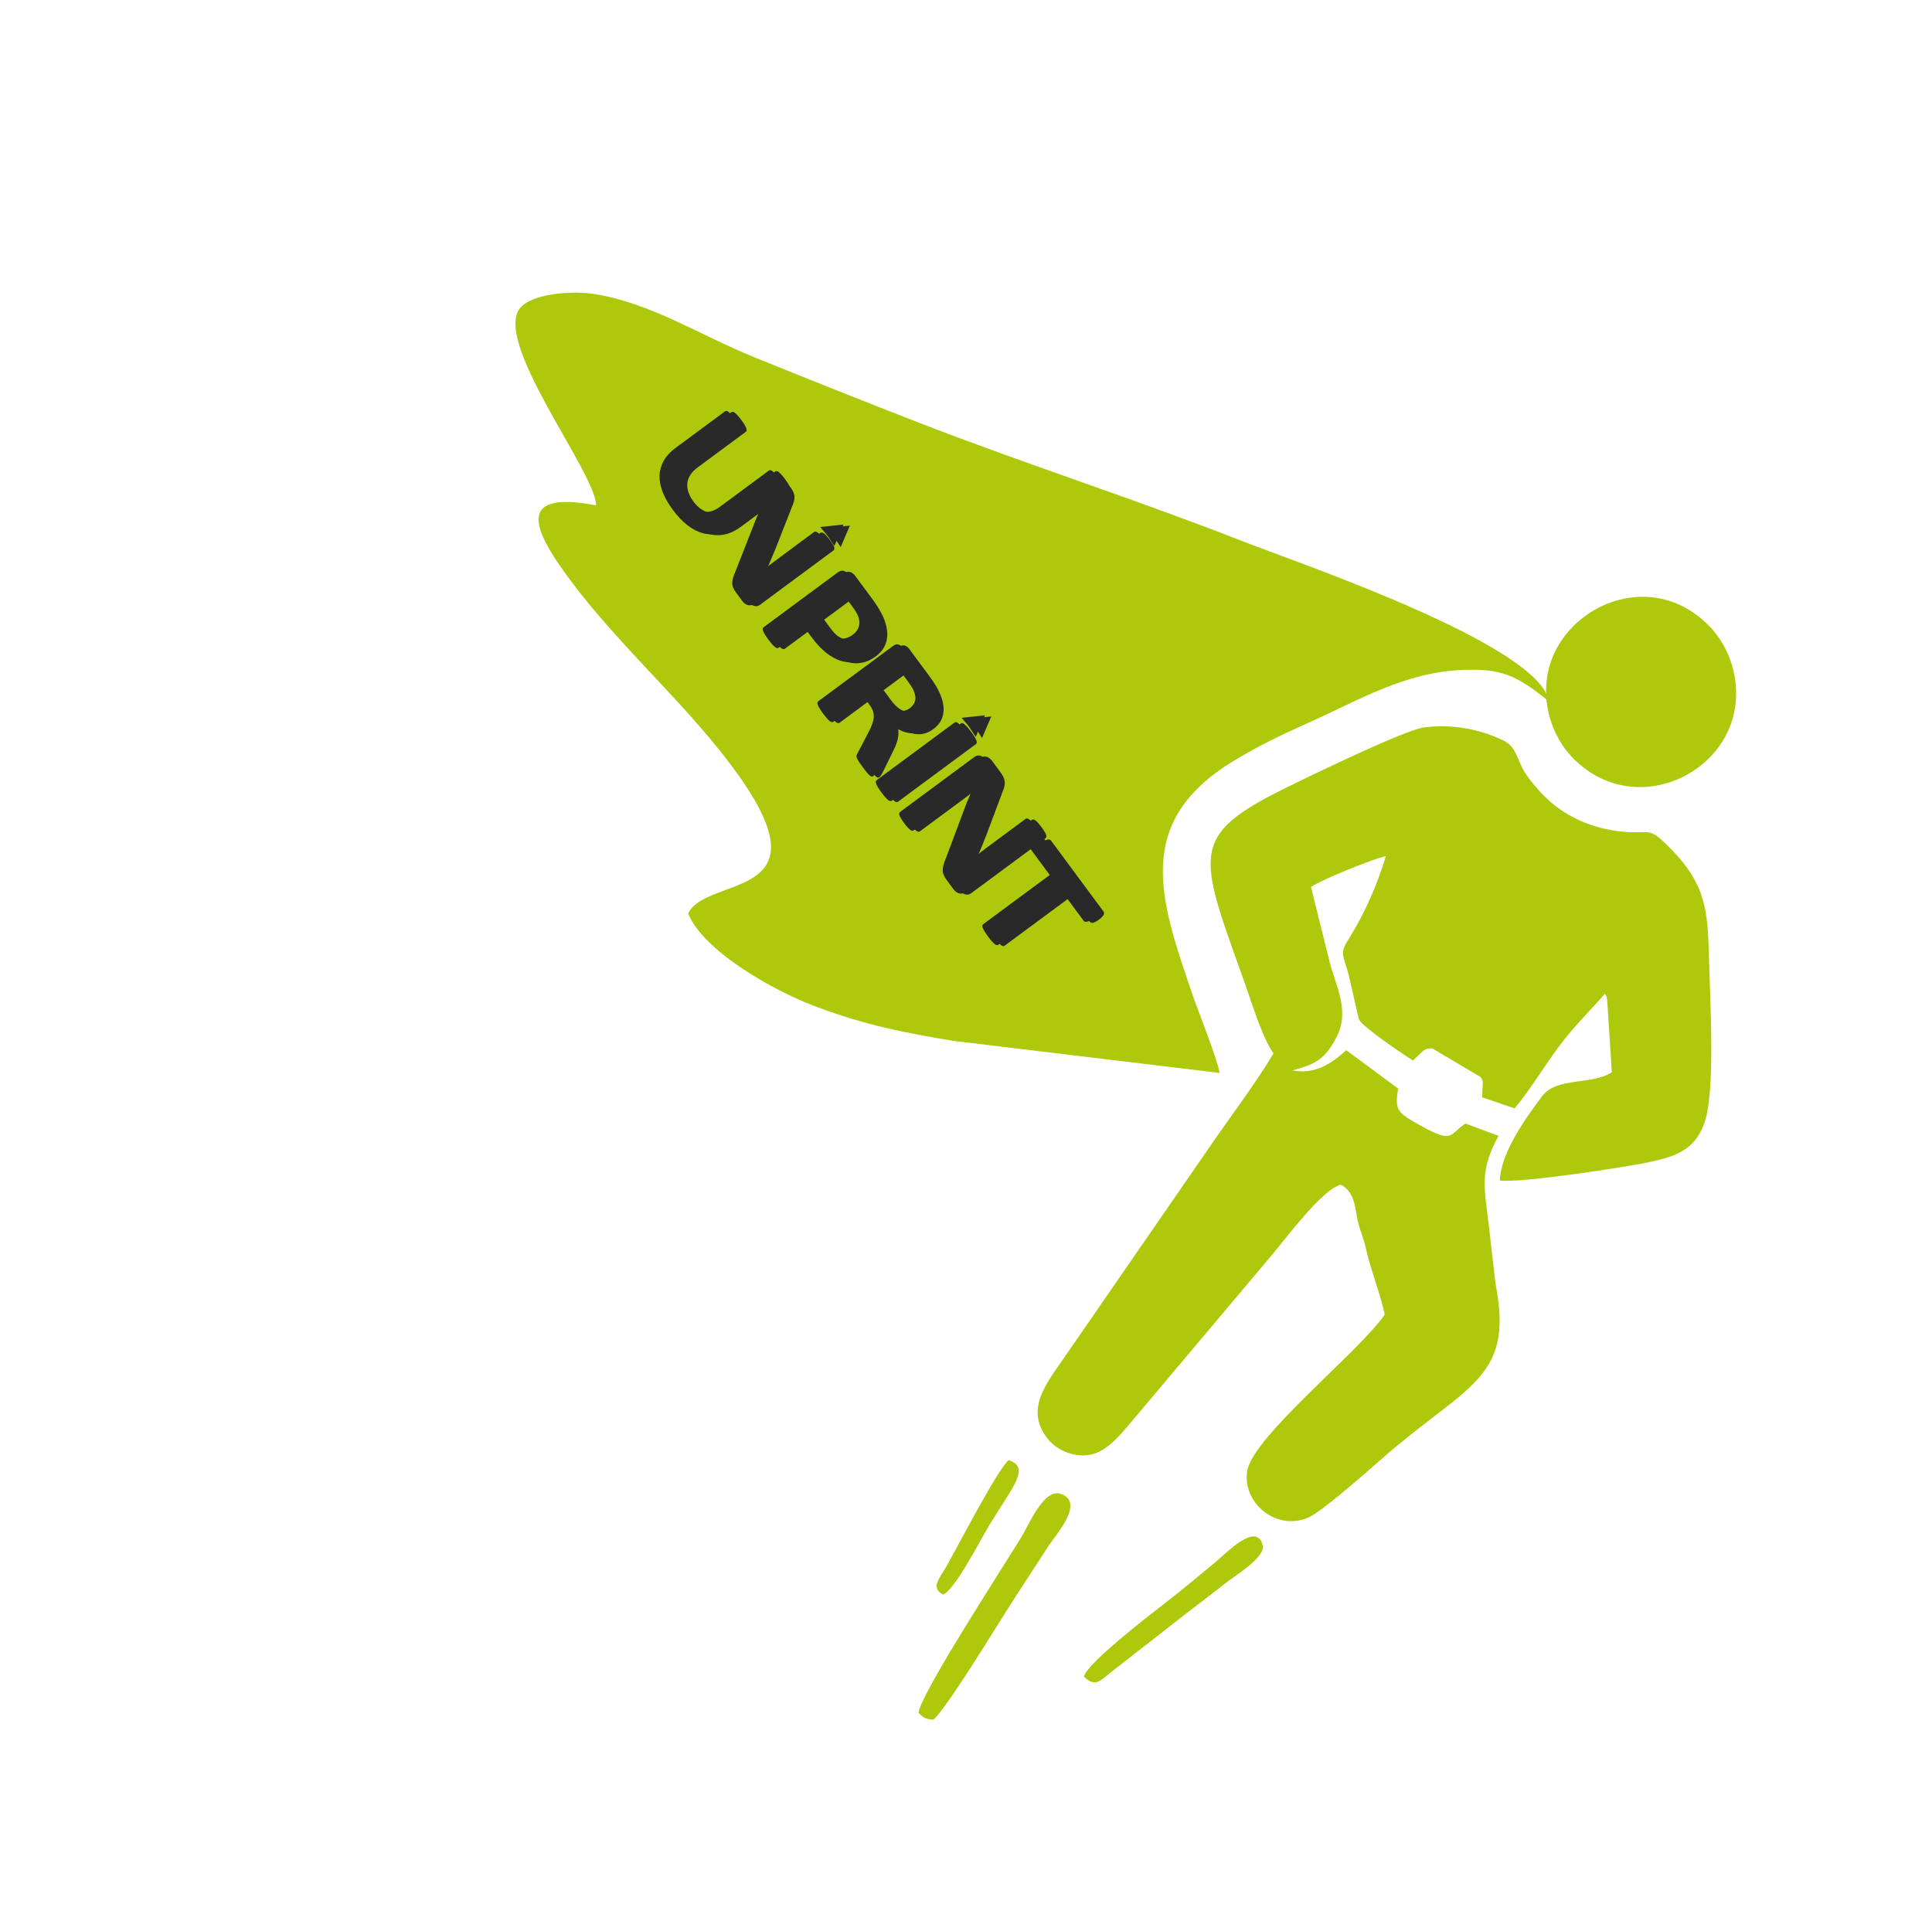
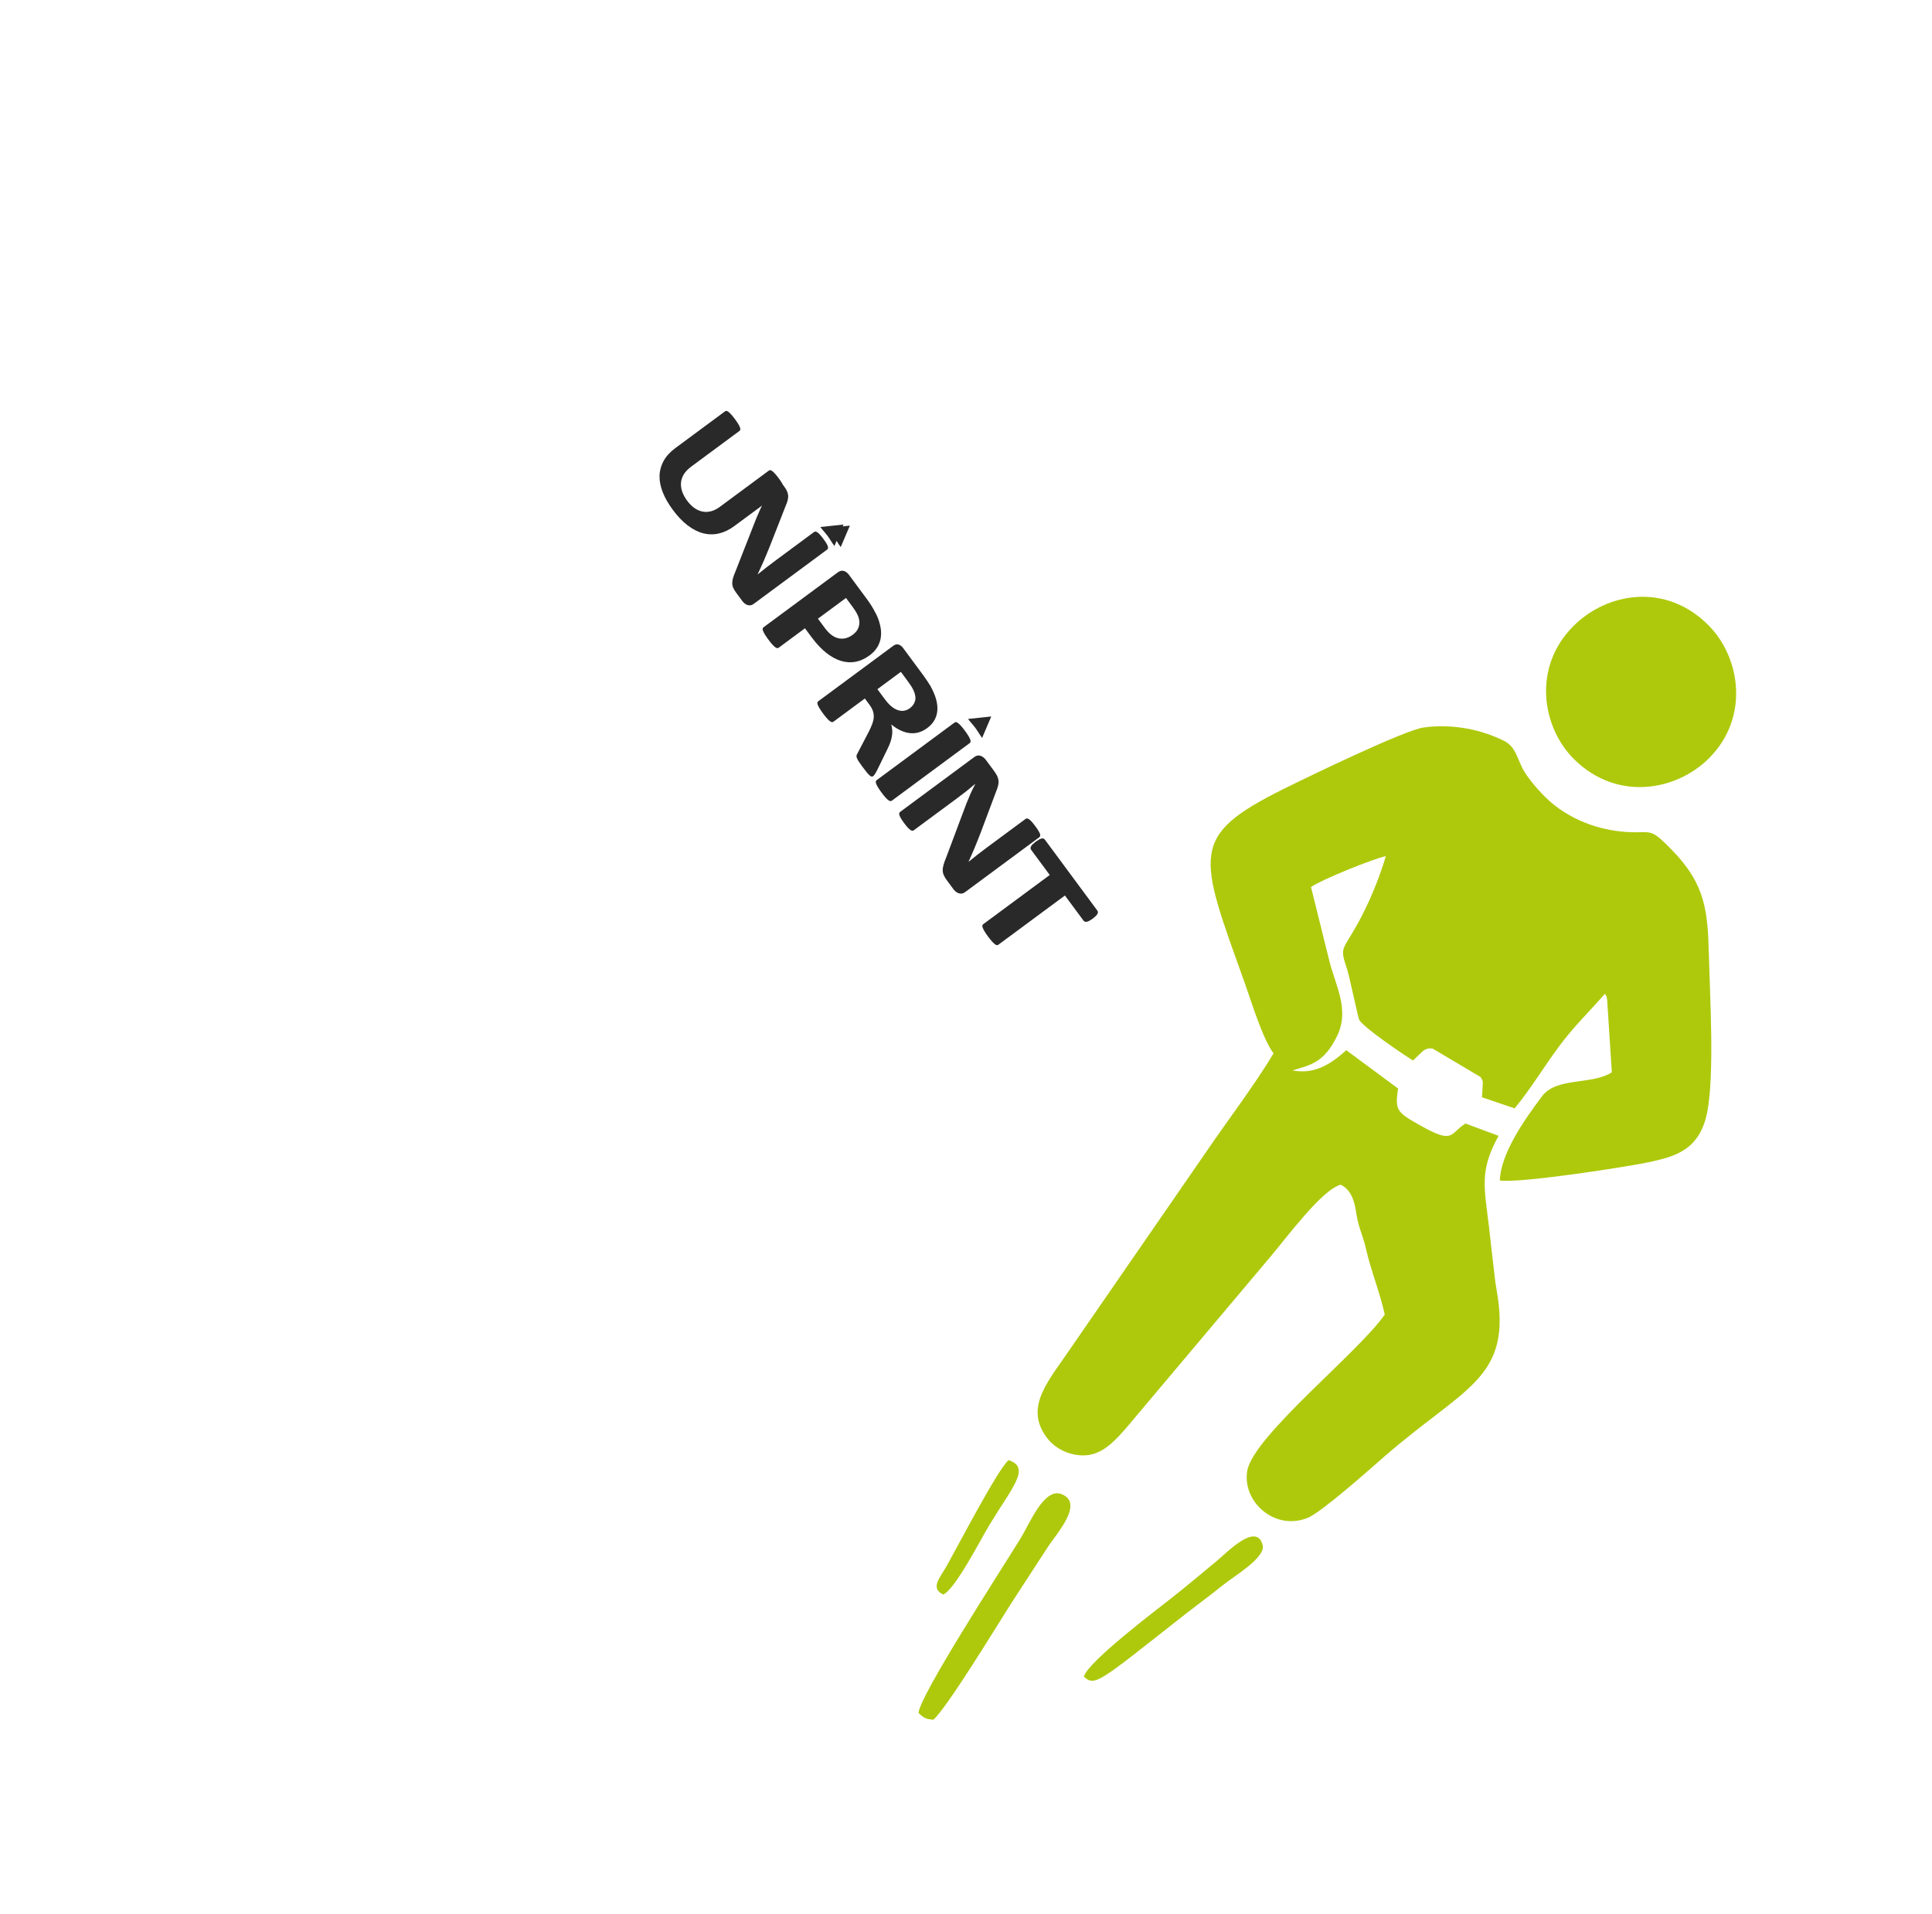
<svg xmlns="http://www.w3.org/2000/svg" width="109" height="108" viewBox="0 0 109 108" fill="none">
-   <path fill-rule="evenodd" clip-rule="evenodd" d="M87.404 39.594C85.551 38.077 84.662 37.716 82.536 37.8C79.26 37.929 76.716 39.483 73.829 40.777C72.359 41.435 71.037 42.064 69.627 42.916C63.903 46.377 65.445 50.755 67.255 56.057C67.556 56.939 68.715 59.856 68.808 60.54L53.809 58.734C51.077 58.285 48.84 57.85 46.028 56.797C43.609 55.892 39.689 53.665 38.823 51.544C40.013 49.036 49.155 51.426 38.079 39.437C36.105 37.301 34.009 35.162 32.35 32.968C30.376 30.357 28.668 27.554 33.628 28.516C33.653 26.692 27.556 19.025 29.443 17.271C30.239 16.531 32.363 16.405 33.524 16.588C36.721 17.091 39.497 18.922 42.617 20.183C45.743 21.445 48.713 22.635 51.809 23.837C57.796 26.163 63.996 28.147 69.96 30.483C73.311 31.795 86.848 36.368 87.404 39.594L87.404 39.594Z" fill="#AEC90B" />
  <path fill-rule="evenodd" clip-rule="evenodd" d="M84.619 66.609C84.662 65.109 85.979 63.208 87.005 61.849C87.829 60.758 89.822 61.234 90.937 60.503L90.671 56.391C90.587 56.09 90.735 56.415 90.546 56.071C89.669 57.088 88.82 57.877 87.939 59.068C87.117 60.178 86.326 61.49 85.453 62.539L83.613 61.915L83.647 61.316C83.659 61.069 83.687 60.983 83.522 60.765L80.833 59.169C80.64 59.131 80.466 59.174 80.302 59.285L79.89 59.672C79.862 59.699 79.826 59.733 79.804 59.755C79.781 59.777 79.749 59.814 79.716 59.837C79.132 59.472 76.988 58.024 76.687 57.553C76.625 57.458 76.138 55.108 76.011 54.724C75.529 53.266 75.751 53.784 76.856 51.631C77.393 50.585 77.873 49.372 78.185 48.309C77.514 48.439 74.556 49.633 73.965 50.05L74.974 54.116C75.3 55.533 76.176 56.93 75.44 58.448C74.689 59.996 73.9 60.096 72.924 60.399C74.082 60.611 74.963 60.159 75.954 59.257L78.88 61.421C78.674 62.681 78.846 62.781 80.164 63.522C82.056 64.584 81.772 63.955 82.682 63.396L84.546 64.089C83.458 66.066 83.739 66.968 84.006 69.219C84.107 70.074 84.176 70.797 84.278 71.598C84.34 72.089 84.335 72.211 84.436 72.783C85.33 77.83 82.645 78.207 78.003 82.272C77.168 83.004 74.566 85.311 73.804 85.632C71.94 86.419 70.067 84.736 70.369 82.987C70.708 81.026 76.727 76.234 78.126 74.17C77.841 72.885 77.341 71.691 77.063 70.448C76.901 69.725 76.669 69.338 76.543 68.595C76.452 68.055 76.357 67.195 75.644 66.847C74.59 67.1 72.542 69.898 71.633 70.961L63.674 80.412C62.97 81.247 62.337 81.911 61.522 82.079C60.749 82.239 59.657 81.937 59.043 81.098C57.759 79.346 59.194 77.884 60.476 75.971L68.073 64.963C69.297 63.164 70.753 61.269 71.853 59.436C71.247 58.653 70.571 56.43 70.237 55.495C67.618 48.178 67.039 47.185 72.464 44.494C73.815 43.824 79.229 41.202 80.309 41.05C81.596 40.868 83.249 41.012 84.846 41.797C85.564 42.149 85.604 42.91 86.026 43.581C86.394 44.164 87.097 44.958 87.693 45.427C89.117 46.548 90.831 46.966 92.29 46.961C93.195 46.957 93.219 46.824 94.323 47.956C96.241 49.921 96.348 51.429 96.414 53.952C96.473 56.238 96.728 60.571 96.327 62.706C95.915 64.909 94.484 65.248 93.114 65.558C92.044 65.8 85.806 66.777 84.619 66.609L84.619 66.609Z" fill="#AEC90B" />
  <path fill-rule="evenodd" clip-rule="evenodd" d="M96.428 35.32C98.199 37.132 98.709 40.512 96.403 42.799C94.559 44.629 91.229 45.227 88.814 42.847C87.011 41.07 86.426 37.683 88.758 35.336C90.651 33.431 93.999 32.835 96.428 35.32L96.428 35.32Z" fill="#AEC90B" />
  <path fill-rule="evenodd" clip-rule="evenodd" d="M52.657 97.037C52.282 97.003 52.147 96.971 51.822 96.652C51.876 95.69 56.455 88.628 57.575 86.81C58.082 85.988 58.903 83.916 59.89 84.306C61.198 84.822 59.579 86.569 59.105 87.308C58.383 88.434 57.637 89.548 56.92 90.676C56.163 91.866 53.41 96.385 52.657 97.038L52.657 97.037Z" fill="#AEC90B" />
-   <path fill-rule="evenodd" clip-rule="evenodd" d="M61.15 94.601C61.383 93.759 65.222 90.855 66.116 90.153C66.979 89.475 67.81 88.765 68.645 88.08C69.186 87.636 70.899 85.828 71.24 87.195C71.411 87.883 69.591 88.961 69.041 89.404C68.156 90.117 67.321 90.718 66.407 91.444L62.596 94.419C62.004 94.91 61.758 95.175 61.15 94.601L61.15 94.601Z" fill="#AEC90B" />
+   <path fill-rule="evenodd" clip-rule="evenodd" d="M61.15 94.601C61.383 93.759 65.222 90.855 66.116 90.153C66.979 89.475 67.81 88.765 68.645 88.08C69.186 87.636 70.899 85.828 71.24 87.195C71.411 87.883 69.591 88.961 69.041 89.404C68.156 90.117 67.321 90.718 66.407 91.444C62.004 94.91 61.758 95.175 61.15 94.601L61.15 94.601Z" fill="#AEC90B" />
  <path fill-rule="evenodd" clip-rule="evenodd" d="M53.212 89.971C52.451 89.601 53.046 89.009 53.419 88.342C54.127 87.078 56.289 82.914 56.901 82.389C58.183 82.803 57.104 83.925 55.833 86.026C55.313 86.886 53.871 89.711 53.212 89.971Z" fill="#AEC90B" />
-   <path fill-rule="evenodd" clip-rule="evenodd" d="M42.878 34.125C42.823 34.165 42.766 34.191 42.706 34.202C42.647 34.21 42.59 34.205 42.534 34.189C42.476 34.172 42.423 34.143 42.371 34.101C42.321 34.059 42.274 34.011 42.235 33.959L41.888 33.489C41.815 33.391 41.76 33.299 41.726 33.216C41.689 33.133 41.67 33.045 41.669 32.952C41.668 32.86 41.685 32.757 41.719 32.645C41.752 32.535 41.803 32.4 41.871 32.243L43.026 29.297C43.097 29.125 43.175 28.943 43.264 28.752C43.291 28.692 43.319 28.634 43.347 28.577L41.779 29.737C41.498 29.945 41.209 30.084 40.912 30.15C40.617 30.218 40.321 30.213 40.027 30.139C39.731 30.062 39.441 29.914 39.152 29.693C38.865 29.474 38.586 29.181 38.318 28.819C38.065 28.477 37.874 28.144 37.747 27.82C37.619 27.494 37.559 27.183 37.567 26.887C37.577 26.593 37.654 26.313 37.8 26.05C37.946 25.79 38.167 25.549 38.461 25.331L41.265 23.257C41.288 23.24 41.316 23.232 41.347 23.236C41.378 23.237 41.416 23.256 41.46 23.292C41.504 23.326 41.556 23.376 41.614 23.44C41.673 23.504 41.744 23.592 41.824 23.7C41.903 23.807 41.964 23.898 42.008 23.972C42.053 24.047 42.084 24.111 42.104 24.163C42.124 24.213 42.13 24.254 42.124 24.287C42.119 24.318 42.105 24.344 42.082 24.361L39.359 26.375C39.176 26.51 39.038 26.652 38.942 26.805C38.847 26.957 38.792 27.117 38.778 27.28C38.764 27.444 38.785 27.611 38.845 27.783C38.904 27.954 38.995 28.126 39.121 28.297C39.249 28.47 39.386 28.607 39.533 28.711C39.68 28.815 39.832 28.883 39.989 28.913C40.146 28.945 40.307 28.939 40.472 28.897C40.637 28.854 40.801 28.772 40.962 28.654L43.738 26.6C43.761 26.583 43.789 26.575 43.82 26.579C43.851 26.58 43.889 26.599 43.931 26.632C43.974 26.666 44.026 26.715 44.086 26.781C44.146 26.847 44.216 26.933 44.294 27.039C44.372 27.145 44.433 27.235 44.477 27.31C44.496 27.342 44.513 27.372 44.527 27.4L44.582 27.474C44.66 27.579 44.718 27.674 44.756 27.758C44.794 27.843 44.816 27.926 44.824 28.009C44.83 28.093 44.821 28.184 44.795 28.281C44.77 28.378 44.73 28.486 44.677 28.608L43.774 30.912C43.718 31.049 43.662 31.184 43.607 31.317C43.553 31.45 43.499 31.582 43.441 31.711C43.384 31.839 43.327 31.965 43.271 32.088C43.215 32.212 43.159 32.333 43.101 32.454L43.105 32.458C43.264 32.326 43.433 32.193 43.611 32.054C43.788 31.917 43.959 31.788 44.123 31.667L46.286 30.067C46.309 30.051 46.337 30.043 46.368 30.045C46.399 30.047 46.437 30.064 46.48 30.092C46.522 30.121 46.571 30.164 46.624 30.224C46.677 30.284 46.742 30.365 46.816 30.465C46.887 30.561 46.942 30.643 46.984 30.711C47.027 30.779 47.053 30.838 47.065 30.882C47.077 30.929 47.078 30.965 47.069 30.992C47.06 31.02 47.043 31.044 47.02 31.061L42.878 34.125Z" fill="#292929" />
  <path fill-rule="evenodd" clip-rule="evenodd" d="M47.948 29.658L47.69 30.263L47.432 30.869C47.294 30.683 47.185 30.483 47.045 30.294C46.921 30.126 46.765 29.968 46.639 29.797L47.294 29.728L47.948 29.658Z" fill="#292929" />
-   <path fill-rule="evenodd" clip-rule="evenodd" d="M46.337 36.265C46.262 36.175 46.188 36.08 46.115 35.98L45.765 35.507L44.276 36.608C44.253 36.626 44.223 36.632 44.191 36.627C44.157 36.622 44.118 36.603 44.075 36.568C44.029 36.532 43.976 36.481 43.914 36.413C43.855 36.347 43.781 36.255 43.696 36.141C43.615 36.031 43.55 35.934 43.501 35.855C43.454 35.775 43.419 35.707 43.4 35.655C43.379 35.604 43.371 35.56 43.379 35.529C43.384 35.497 43.4 35.472 43.423 35.454L47.619 32.351C47.731 32.268 47.842 32.242 47.952 32.271C48.062 32.301 48.16 32.374 48.246 32.491L49.235 33.827C49.283 33.892 49.329 33.956 49.372 34.019L48.632 34.567C48.573 34.472 48.51 34.379 48.442 34.287L48.078 33.796L46.497 34.966L46.879 35.482C46.944 35.571 47.01 35.65 47.076 35.718L46.337 36.265ZM52.478 38.214L51.747 38.755C51.7 38.681 51.636 38.59 51.556 38.482L51.174 37.965L49.852 38.944L50.286 39.53C50.337 39.6 50.389 39.664 50.441 39.721L49.633 40.319C49.626 40.275 49.614 40.231 49.602 40.187C49.562 40.07 49.499 39.95 49.408 39.827L49.142 39.468L47.365 40.783C47.341 40.8 47.311 40.806 47.279 40.802C47.245 40.797 47.206 40.778 47.163 40.743C47.117 40.707 47.064 40.656 47.002 40.588C46.943 40.521 46.869 40.43 46.785 40.316C46.703 40.205 46.638 40.109 46.589 40.029C46.542 39.949 46.507 39.882 46.488 39.829C46.466 39.778 46.459 39.734 46.467 39.703C46.472 39.672 46.487 39.646 46.511 39.629L50.746 36.496C50.852 36.418 50.953 36.395 51.048 36.426C51.144 36.457 51.227 36.521 51.299 36.618L52.385 38.086C52.418 38.131 52.449 38.174 52.478 38.214V38.214ZM49.415 37.033C49.153 37.227 48.884 37.349 48.608 37.398C48.333 37.449 48.056 37.43 47.778 37.342C47.498 37.254 47.221 37.098 46.945 36.876C46.742 36.712 46.539 36.509 46.337 36.265L47.076 35.718C47.145 35.79 47.214 35.851 47.282 35.899C47.415 35.994 47.547 36.053 47.679 36.078C47.811 36.103 47.943 36.099 48.075 36.063C48.207 36.027 48.334 35.967 48.455 35.878C48.618 35.757 48.727 35.624 48.78 35.475C48.834 35.326 48.848 35.181 48.823 35.042C48.798 34.903 48.75 34.772 48.68 34.65C48.664 34.622 48.648 34.595 48.632 34.567L49.372 34.019C49.42 34.088 49.465 34.155 49.507 34.222C49.588 34.349 49.676 34.508 49.775 34.697C49.873 34.888 49.948 35.097 50.002 35.326C50.057 35.556 50.073 35.774 50.049 35.981C50.026 36.187 49.961 36.379 49.856 36.557C49.751 36.734 49.604 36.893 49.415 37.033ZM61.996 51.892C61.925 51.944 61.863 51.983 61.807 52.011C61.753 52.04 61.705 52.06 61.665 52.067C61.623 52.074 61.587 52.073 61.558 52.062C61.527 52.051 61.501 52.032 61.481 52.006L60.431 50.586L56.672 53.366C56.649 53.383 56.62 53.391 56.587 53.384C56.553 53.38 56.513 53.361 56.471 53.325C56.426 53.291 56.371 53.238 56.309 53.169C56.248 53.1 56.175 53.011 56.092 52.898C56.01 52.788 55.946 52.692 55.897 52.612C55.85 52.533 55.816 52.467 55.796 52.413C55.774 52.361 55.766 52.317 55.773 52.284C55.777 52.252 55.793 52.226 55.816 52.209L59.575 49.428L58.523 48.007C58.502 47.978 58.491 47.947 58.491 47.917C58.489 47.886 58.499 47.85 58.518 47.813C58.538 47.778 58.569 47.736 58.613 47.693C58.657 47.65 58.713 47.602 58.784 47.55C58.855 47.497 58.92 47.456 58.974 47.425C59.031 47.395 59.08 47.377 59.12 47.368C59.161 47.361 59.196 47.364 59.224 47.374C59.252 47.384 59.278 47.404 59.299 47.433L62.257 51.432C62.277 51.458 62.288 51.488 62.291 51.52C62.293 51.551 62.285 51.584 62.267 51.622C62.247 51.659 62.214 51.699 62.169 51.744C62.125 51.789 62.067 51.839 61.996 51.892ZM54.792 50.4C54.737 50.441 54.678 50.465 54.617 50.475C54.556 50.483 54.498 50.478 54.441 50.461C54.382 50.442 54.327 50.411 54.273 50.367C54.221 50.322 54.172 50.272 54.131 50.217L53.768 49.726C53.693 49.624 53.635 49.528 53.598 49.442C53.558 49.355 53.539 49.264 53.537 49.168C53.534 49.073 53.55 48.967 53.582 48.852C53.614 48.738 53.664 48.599 53.731 48.438L54.865 45.413C54.936 45.236 55.014 45.049 55.1 44.853C55.188 44.658 55.279 44.474 55.37 44.301L55.364 44.292C55.2 44.432 55.035 44.568 54.867 44.702C54.698 44.834 54.523 44.967 54.341 45.102L51.9 46.908C51.877 46.925 51.849 46.933 51.818 46.931C51.788 46.93 51.751 46.914 51.708 46.885C51.665 46.855 51.616 46.809 51.559 46.747C51.502 46.685 51.434 46.601 51.357 46.497C51.281 46.395 51.222 46.306 51.179 46.234C51.137 46.161 51.108 46.102 51.093 46.053C51.079 46.005 51.076 45.968 51.084 45.939C51.092 45.91 51.109 45.886 51.132 45.869L55.325 42.768C55.436 42.685 55.55 42.663 55.668 42.701C55.783 42.739 55.884 42.816 55.971 42.933L56.429 43.553C56.511 43.664 56.572 43.762 56.613 43.85C56.652 43.938 56.677 44.025 56.685 44.111C56.694 44.198 56.685 44.291 56.66 44.392C56.636 44.49 56.597 44.602 56.544 44.727L55.658 47.094C55.602 47.234 55.547 47.373 55.493 47.51C55.441 47.646 55.386 47.781 55.33 47.913C55.273 48.046 55.217 48.175 55.162 48.301C55.107 48.428 55.05 48.553 54.994 48.676L54.997 48.681C55.159 48.547 55.329 48.412 55.509 48.272C55.688 48.132 55.861 48.002 56.026 47.88L58.214 46.261C58.238 46.244 58.267 46.236 58.298 46.239C58.33 46.243 58.369 46.26 58.414 46.289C58.458 46.319 58.509 46.365 58.563 46.429C58.62 46.492 58.687 46.576 58.765 46.681C58.839 46.781 58.896 46.866 58.939 46.938C58.985 47.009 59.013 47.069 59.025 47.115C59.038 47.164 59.039 47.202 59.031 47.23C59.023 47.258 59.006 47.283 58.983 47.3L54.792 50.4ZM50.661 45.239C50.637 45.256 50.607 45.263 50.575 45.257C50.541 45.253 50.502 45.234 50.458 45.197C50.413 45.163 50.361 45.112 50.299 45.044C50.238 44.975 50.165 44.885 50.081 44.772C49.999 44.661 49.934 44.565 49.886 44.486C49.838 44.405 49.803 44.338 49.784 44.285C49.762 44.234 49.756 44.191 49.761 44.157C49.765 44.123 49.78 44.098 49.804 44.081L54.209 40.822C54.232 40.805 54.261 40.798 54.294 40.804C54.328 40.809 54.367 40.828 54.412 40.866C54.458 40.902 54.511 40.953 54.572 41.021C54.634 41.088 54.707 41.179 54.789 41.29C54.872 41.403 54.938 41.499 54.985 41.578C55.031 41.657 55.064 41.722 55.084 41.775C55.106 41.828 55.114 41.871 55.108 41.904C55.103 41.937 55.089 41.963 55.065 41.981L50.661 45.239ZM49.633 40.319L50.441 39.721C50.51 39.8 50.582 39.866 50.653 39.923C50.775 40.022 50.897 40.092 51.016 40.129C51.136 40.168 51.252 40.178 51.362 40.158C51.477 40.139 51.581 40.091 51.683 40.016C51.836 39.903 51.934 39.765 51.977 39.601C52.021 39.439 51.993 39.244 51.893 39.019C51.862 38.952 51.823 38.879 51.774 38.8C51.766 38.786 51.757 38.771 51.747 38.755L52.478 38.214C52.546 38.308 52.604 38.39 52.65 38.459C52.717 38.561 52.774 38.653 52.827 38.736C52.968 38.983 53.075 39.222 53.146 39.455C53.215 39.685 53.246 39.901 53.235 40.106C53.225 40.311 53.172 40.499 53.08 40.672C52.987 40.846 52.846 41.001 52.662 41.137C52.506 41.253 52.345 41.334 52.182 41.381C52.017 41.429 51.85 41.441 51.68 41.423C51.509 41.403 51.337 41.353 51.16 41.27C50.985 41.189 50.809 41.077 50.633 40.935C50.663 41.046 50.681 41.155 50.688 41.265C50.694 41.375 50.688 41.487 50.668 41.604C50.649 41.721 50.617 41.841 50.573 41.964C50.528 42.088 50.471 42.218 50.401 42.355L49.836 43.512C49.778 43.625 49.731 43.703 49.701 43.749C49.67 43.795 49.643 43.827 49.619 43.844C49.592 43.864 49.565 43.874 49.537 43.876C49.511 43.877 49.477 43.86 49.431 43.825C49.387 43.79 49.331 43.733 49.263 43.651C49.196 43.571 49.109 43.458 49 43.311C48.909 43.188 48.839 43.087 48.791 43.013C48.741 42.935 48.708 42.869 48.689 42.818C48.672 42.766 48.666 42.724 48.673 42.691C48.681 42.658 48.694 42.624 48.713 42.592L49.38 41.313C49.453 41.165 49.513 41.028 49.561 40.902C49.608 40.775 49.636 40.654 49.645 40.537C49.65 40.463 49.646 40.391 49.633 40.319Z" fill="#292929" />
  <path fill-rule="evenodd" clip-rule="evenodd" d="M55.925 40.427L55.666 41.033L55.409 41.639C55.271 41.453 55.162 41.253 55.021 41.063C54.897 40.896 54.742 40.738 54.615 40.566L55.27 40.497L55.925 40.427Z" fill="#292929" />
  <path fill-rule="evenodd" clip-rule="evenodd" d="M42.52 34.076C42.466 34.116 42.408 34.142 42.349 34.153C42.29 34.161 42.232 34.156 42.176 34.14C42.119 34.123 42.065 34.094 42.014 34.052C41.963 34.01 41.916 33.962 41.878 33.91L41.53 33.44C41.458 33.342 41.403 33.25 41.368 33.167C41.331 33.084 41.312 32.996 41.312 32.904C41.311 32.811 41.327 32.708 41.361 32.596C41.395 32.486 41.446 32.351 41.513 32.194L42.668 29.248C42.74 29.076 42.818 28.894 42.906 28.703C42.934 28.643 42.962 28.585 42.99 28.529L41.422 29.688C41.141 29.896 40.851 30.035 40.555 30.102C40.26 30.169 39.964 30.165 39.669 30.09C39.374 30.014 39.084 29.865 38.795 29.644C38.507 29.425 38.229 29.133 37.961 28.77C37.708 28.428 37.517 28.095 37.389 27.771C37.261 27.445 37.202 27.134 37.21 26.838C37.219 26.544 37.297 26.265 37.443 26.001C37.589 25.741 37.809 25.5 38.103 25.282L40.908 23.208C40.931 23.191 40.959 23.184 40.99 23.187C41.02 23.188 41.059 23.207 41.103 23.243C41.146 23.278 41.199 23.328 41.257 23.391C41.315 23.455 41.386 23.543 41.467 23.651C41.545 23.758 41.607 23.849 41.651 23.923C41.695 23.998 41.726 24.062 41.747 24.114C41.766 24.164 41.772 24.205 41.767 24.238C41.761 24.269 41.747 24.295 41.724 24.312L39.001 26.326C38.819 26.461 38.681 26.604 38.584 26.756C38.49 26.908 38.435 27.069 38.421 27.232C38.407 27.395 38.428 27.563 38.487 27.734C38.546 27.905 38.638 28.078 38.764 28.248C38.892 28.421 39.029 28.558 39.176 28.663C39.322 28.766 39.475 28.834 39.631 28.864C39.789 28.896 39.95 28.89 40.114 28.848C40.28 28.805 40.444 28.723 40.604 28.605L43.38 26.551C43.403 26.534 43.432 26.527 43.463 26.53C43.493 26.531 43.532 26.55 43.574 26.584C43.617 26.618 43.668 26.666 43.728 26.732C43.788 26.798 43.858 26.884 43.937 26.991C44.015 27.096 44.075 27.187 44.12 27.261C44.138 27.293 44.155 27.323 44.169 27.351L44.224 27.425C44.303 27.531 44.36 27.625 44.399 27.71C44.437 27.794 44.459 27.877 44.466 27.961C44.473 28.044 44.463 28.135 44.438 28.232C44.412 28.329 44.373 28.438 44.32 28.559L43.417 30.863C43.36 31 43.304 31.136 43.25 31.268C43.196 31.401 43.141 31.533 43.084 31.662C43.026 31.79 42.97 31.917 42.914 32.039C42.858 32.163 42.801 32.284 42.744 32.405L42.747 32.41C42.907 32.277 43.075 32.144 43.254 32.006C43.43 31.868 43.602 31.74 43.766 31.619L45.928 30.019C45.951 30.002 45.979 29.994 46.01 29.996C46.041 29.999 46.08 30.015 46.123 30.043C46.165 30.072 46.214 30.115 46.266 30.175C46.32 30.235 46.385 30.316 46.459 30.416C46.53 30.512 46.585 30.594 46.627 30.662C46.669 30.73 46.695 30.789 46.707 30.833C46.719 30.88 46.721 30.917 46.711 30.943C46.702 30.972 46.686 30.995 46.663 31.012L42.52 34.076Z" fill="#292929" />
  <path fill-rule="evenodd" clip-rule="evenodd" d="M47.591 29.597L47.333 30.203L47.075 30.809C46.937 30.622 46.828 30.423 46.687 30.233C46.563 30.066 46.408 29.908 46.281 29.736L46.936 29.667L47.591 29.597Z" fill="#292929" />
  <path fill-rule="evenodd" clip-rule="evenodd" d="M45.987 36.208C45.913 36.118 45.839 36.023 45.765 35.924L45.415 35.451L43.927 36.551C43.903 36.569 43.874 36.575 43.842 36.57C43.808 36.566 43.768 36.547 43.725 36.511C43.68 36.476 43.627 36.424 43.565 36.356C43.505 36.29 43.431 36.198 43.347 36.084C43.265 35.974 43.2 35.878 43.152 35.798C43.104 35.718 43.069 35.651 43.05 35.598C43.029 35.547 43.021 35.503 43.029 35.472C43.034 35.441 43.05 35.415 43.073 35.398L47.269 32.294C47.381 32.211 47.492 32.185 47.603 32.214C47.712 32.244 47.81 32.318 47.897 32.434L48.885 33.771C48.933 33.835 48.979 33.9 49.023 33.963L48.282 34.51C48.224 34.416 48.16 34.323 48.092 34.23L47.729 33.739L46.147 34.909L46.529 35.426C46.595 35.515 46.661 35.593 46.726 35.661L45.987 36.208ZM52.129 38.157L51.397 38.699C51.35 38.625 51.287 38.533 51.207 38.425L50.825 37.909L49.502 38.887L49.936 39.474C49.988 39.543 50.039 39.607 50.091 39.664L49.284 40.262C49.276 40.218 49.265 40.175 49.252 40.13C49.212 40.013 49.149 39.894 49.058 39.771L48.793 39.412L47.015 40.727C46.992 40.744 46.962 40.75 46.93 40.745C46.895 40.74 46.856 40.721 46.814 40.686C46.767 40.65 46.715 40.599 46.653 40.531C46.593 40.464 46.519 40.373 46.435 40.259C46.353 40.148 46.289 40.053 46.24 39.973C46.192 39.892 46.158 39.826 46.138 39.773C46.117 39.722 46.109 39.678 46.117 39.647C46.122 39.615 46.138 39.59 46.161 39.572L50.396 36.44C50.502 36.361 50.603 36.339 50.698 36.37C50.794 36.401 50.878 36.464 50.95 36.561L52.035 38.029C52.069 38.074 52.099 38.117 52.129 38.157V38.157ZM49.065 36.977C48.803 37.17 48.534 37.292 48.258 37.342C47.984 37.392 47.707 37.373 47.428 37.285C47.148 37.198 46.872 37.041 46.595 36.82C46.392 36.655 46.19 36.452 45.987 36.208L46.726 35.661C46.795 35.734 46.864 35.794 46.933 35.843C47.065 35.937 47.198 35.996 47.33 36.021C47.462 36.047 47.593 36.042 47.725 36.007C47.858 35.971 47.984 35.91 48.105 35.821C48.268 35.7 48.377 35.567 48.431 35.418C48.484 35.269 48.498 35.124 48.474 34.985C48.449 34.846 48.4 34.716 48.33 34.593C48.315 34.566 48.299 34.538 48.282 34.51L49.023 33.963C49.07 34.031 49.115 34.099 49.157 34.165C49.238 34.292 49.327 34.452 49.425 34.64C49.523 34.832 49.599 35.04 49.652 35.269C49.708 35.499 49.723 35.717 49.699 35.924C49.677 36.13 49.611 36.323 49.507 36.5C49.401 36.678 49.255 36.837 49.065 36.977ZM61.646 51.835C61.575 51.887 61.513 51.926 61.458 51.955C61.404 51.984 61.355 52.004 61.315 52.011C61.273 52.017 61.237 52.017 61.208 52.006C61.177 51.994 61.151 51.975 61.132 51.949L60.081 50.529L56.322 53.309C56.299 53.327 56.27 53.334 56.237 53.328C56.203 53.323 56.164 53.304 56.121 53.269C56.076 53.234 56.022 53.181 55.959 53.112C55.898 53.044 55.825 52.954 55.742 52.842C55.66 52.731 55.596 52.636 55.547 52.555C55.501 52.477 55.466 52.41 55.447 52.357C55.424 52.304 55.417 52.26 55.423 52.228C55.427 52.195 55.443 52.169 55.466 52.152L59.225 49.371L58.174 47.95C58.153 47.921 58.141 47.89 58.142 47.86C58.14 47.829 58.149 47.794 58.169 47.757C58.188 47.721 58.22 47.68 58.263 47.636C58.308 47.593 58.364 47.546 58.434 47.493C58.506 47.441 58.57 47.399 58.625 47.368C58.681 47.339 58.73 47.32 58.77 47.312C58.812 47.304 58.846 47.307 58.875 47.318C58.903 47.327 58.928 47.348 58.95 47.377L61.907 51.375C61.927 51.402 61.938 51.431 61.941 51.463C61.943 51.494 61.936 51.527 61.917 51.566C61.898 51.602 61.865 51.643 61.82 51.687C61.775 51.732 61.717 51.782 61.646 51.835ZM54.442 50.343C54.387 50.384 54.329 50.408 54.268 50.419C54.207 50.426 54.148 50.422 54.091 50.404C54.032 50.385 53.977 50.354 53.923 50.31C53.871 50.266 53.823 50.216 53.782 50.16L53.419 49.669C53.343 49.568 53.285 49.471 53.249 49.385C53.209 49.298 53.189 49.207 53.187 49.112C53.184 49.016 53.2 48.91 53.233 48.795C53.264 48.682 53.314 48.543 53.382 48.382L54.516 45.357C54.587 45.179 54.664 44.992 54.75 44.796C54.839 44.601 54.929 44.417 55.021 44.245L55.014 44.236C54.85 44.376 54.685 44.511 54.517 44.645C54.348 44.777 54.173 44.911 53.991 45.046L51.55 46.851C51.527 46.868 51.5 46.877 51.468 46.875C51.438 46.874 51.401 46.857 51.359 46.828C51.315 46.798 51.267 46.753 51.209 46.691C51.153 46.629 51.084 46.545 51.007 46.44C50.932 46.338 50.873 46.25 50.829 46.177C50.787 46.105 50.758 46.045 50.743 45.996C50.729 45.949 50.726 45.911 50.735 45.883C50.743 45.853 50.759 45.83 50.782 45.813L54.975 42.711C55.087 42.629 55.201 42.606 55.318 42.645C55.433 42.682 55.535 42.76 55.621 42.877L56.079 43.496C56.161 43.607 56.222 43.705 56.263 43.794C56.302 43.882 56.327 43.968 56.335 44.055C56.344 44.141 56.335 44.235 56.31 44.335C56.286 44.433 56.248 44.546 56.195 44.67L55.308 47.037C55.253 47.178 55.197 47.316 55.143 47.453C55.091 47.589 55.037 47.724 54.98 47.856C54.923 47.989 54.867 48.118 54.812 48.245C54.758 48.371 54.701 48.496 54.644 48.62L54.648 48.624C54.81 48.49 54.979 48.355 55.16 48.215C55.338 48.076 55.511 47.945 55.676 47.823L57.865 46.204C57.888 46.187 57.917 46.18 57.949 46.182C57.98 46.186 58.02 46.203 58.065 46.233C58.108 46.263 58.16 46.309 58.213 46.373C58.27 46.435 58.337 46.519 58.415 46.624C58.489 46.725 58.547 46.809 58.59 46.882C58.636 46.952 58.663 47.013 58.676 47.059C58.688 47.107 58.69 47.146 58.682 47.173C58.673 47.202 58.657 47.226 58.633 47.243L54.442 50.343ZM50.311 45.182C50.288 45.2 50.258 45.206 50.225 45.2C50.192 45.197 50.152 45.177 50.108 45.14C50.063 45.106 50.011 45.055 49.949 44.987C49.888 44.919 49.815 44.829 49.731 44.715C49.649 44.605 49.585 44.508 49.536 44.429C49.488 44.349 49.453 44.281 49.434 44.229C49.413 44.177 49.406 44.134 49.411 44.1C49.415 44.067 49.431 44.041 49.454 44.024L53.859 40.766C53.882 40.748 53.911 40.741 53.944 40.747C53.978 40.752 54.017 40.771 54.062 40.809C54.108 40.845 54.161 40.897 54.223 40.964C54.285 41.032 54.357 41.122 54.439 41.233C54.523 41.346 54.588 41.442 54.635 41.521C54.681 41.6 54.715 41.665 54.734 41.718C54.757 41.771 54.764 41.814 54.758 41.847C54.754 41.88 54.739 41.907 54.716 41.924L50.311 45.182ZM49.284 40.262L50.091 39.664C50.161 39.743 50.232 39.81 50.303 39.867C50.425 39.966 50.547 40.035 50.666 40.072C50.787 40.111 50.902 40.121 51.013 40.101C51.127 40.082 51.232 40.034 51.333 39.959C51.486 39.846 51.584 39.708 51.627 39.544C51.671 39.382 51.643 39.187 51.544 38.962C51.512 38.896 51.474 38.822 51.425 38.743C51.416 38.729 51.407 38.714 51.397 38.699L52.129 38.157C52.196 38.251 52.254 38.334 52.3 38.403C52.367 38.504 52.425 38.596 52.478 38.679C52.618 38.927 52.725 39.166 52.796 39.398C52.865 39.629 52.896 39.844 52.886 40.05C52.875 40.254 52.823 40.443 52.73 40.616C52.637 40.789 52.497 40.944 52.312 41.081C52.156 41.196 51.996 41.278 51.832 41.324C51.668 41.372 51.501 41.385 51.331 41.366C51.16 41.347 50.987 41.297 50.81 41.214C50.636 41.133 50.459 41.02 50.284 40.878C50.313 40.989 50.331 41.098 50.339 41.209C50.345 41.318 50.339 41.43 50.318 41.548C50.299 41.664 50.268 41.785 50.223 41.907C50.178 42.032 50.122 42.161 50.052 42.298L49.487 43.456C49.428 43.568 49.381 43.646 49.351 43.692C49.321 43.738 49.293 43.77 49.27 43.787C49.242 43.808 49.216 43.817 49.188 43.819C49.162 43.82 49.128 43.804 49.082 43.768C49.037 43.734 48.981 43.676 48.913 43.595C48.846 43.514 48.759 43.401 48.65 43.254C48.56 43.132 48.489 43.031 48.441 42.956C48.391 42.879 48.358 42.812 48.339 42.761C48.322 42.709 48.317 42.667 48.324 42.635C48.331 42.601 48.345 42.568 48.364 42.535L49.031 41.257C49.104 41.108 49.164 40.971 49.211 40.846C49.258 40.719 49.287 40.598 49.295 40.48C49.3 40.407 49.297 40.334 49.284 40.262Z" fill="#292929" />
-   <path fill-rule="evenodd" clip-rule="evenodd" d="M55.567 40.363L55.309 40.968L55.051 41.574C54.913 41.388 54.804 41.188 54.664 40.999C54.54 40.831 54.385 40.673 54.258 40.502L54.913 40.433L55.567 40.363Z" fill="#292929" />
</svg>